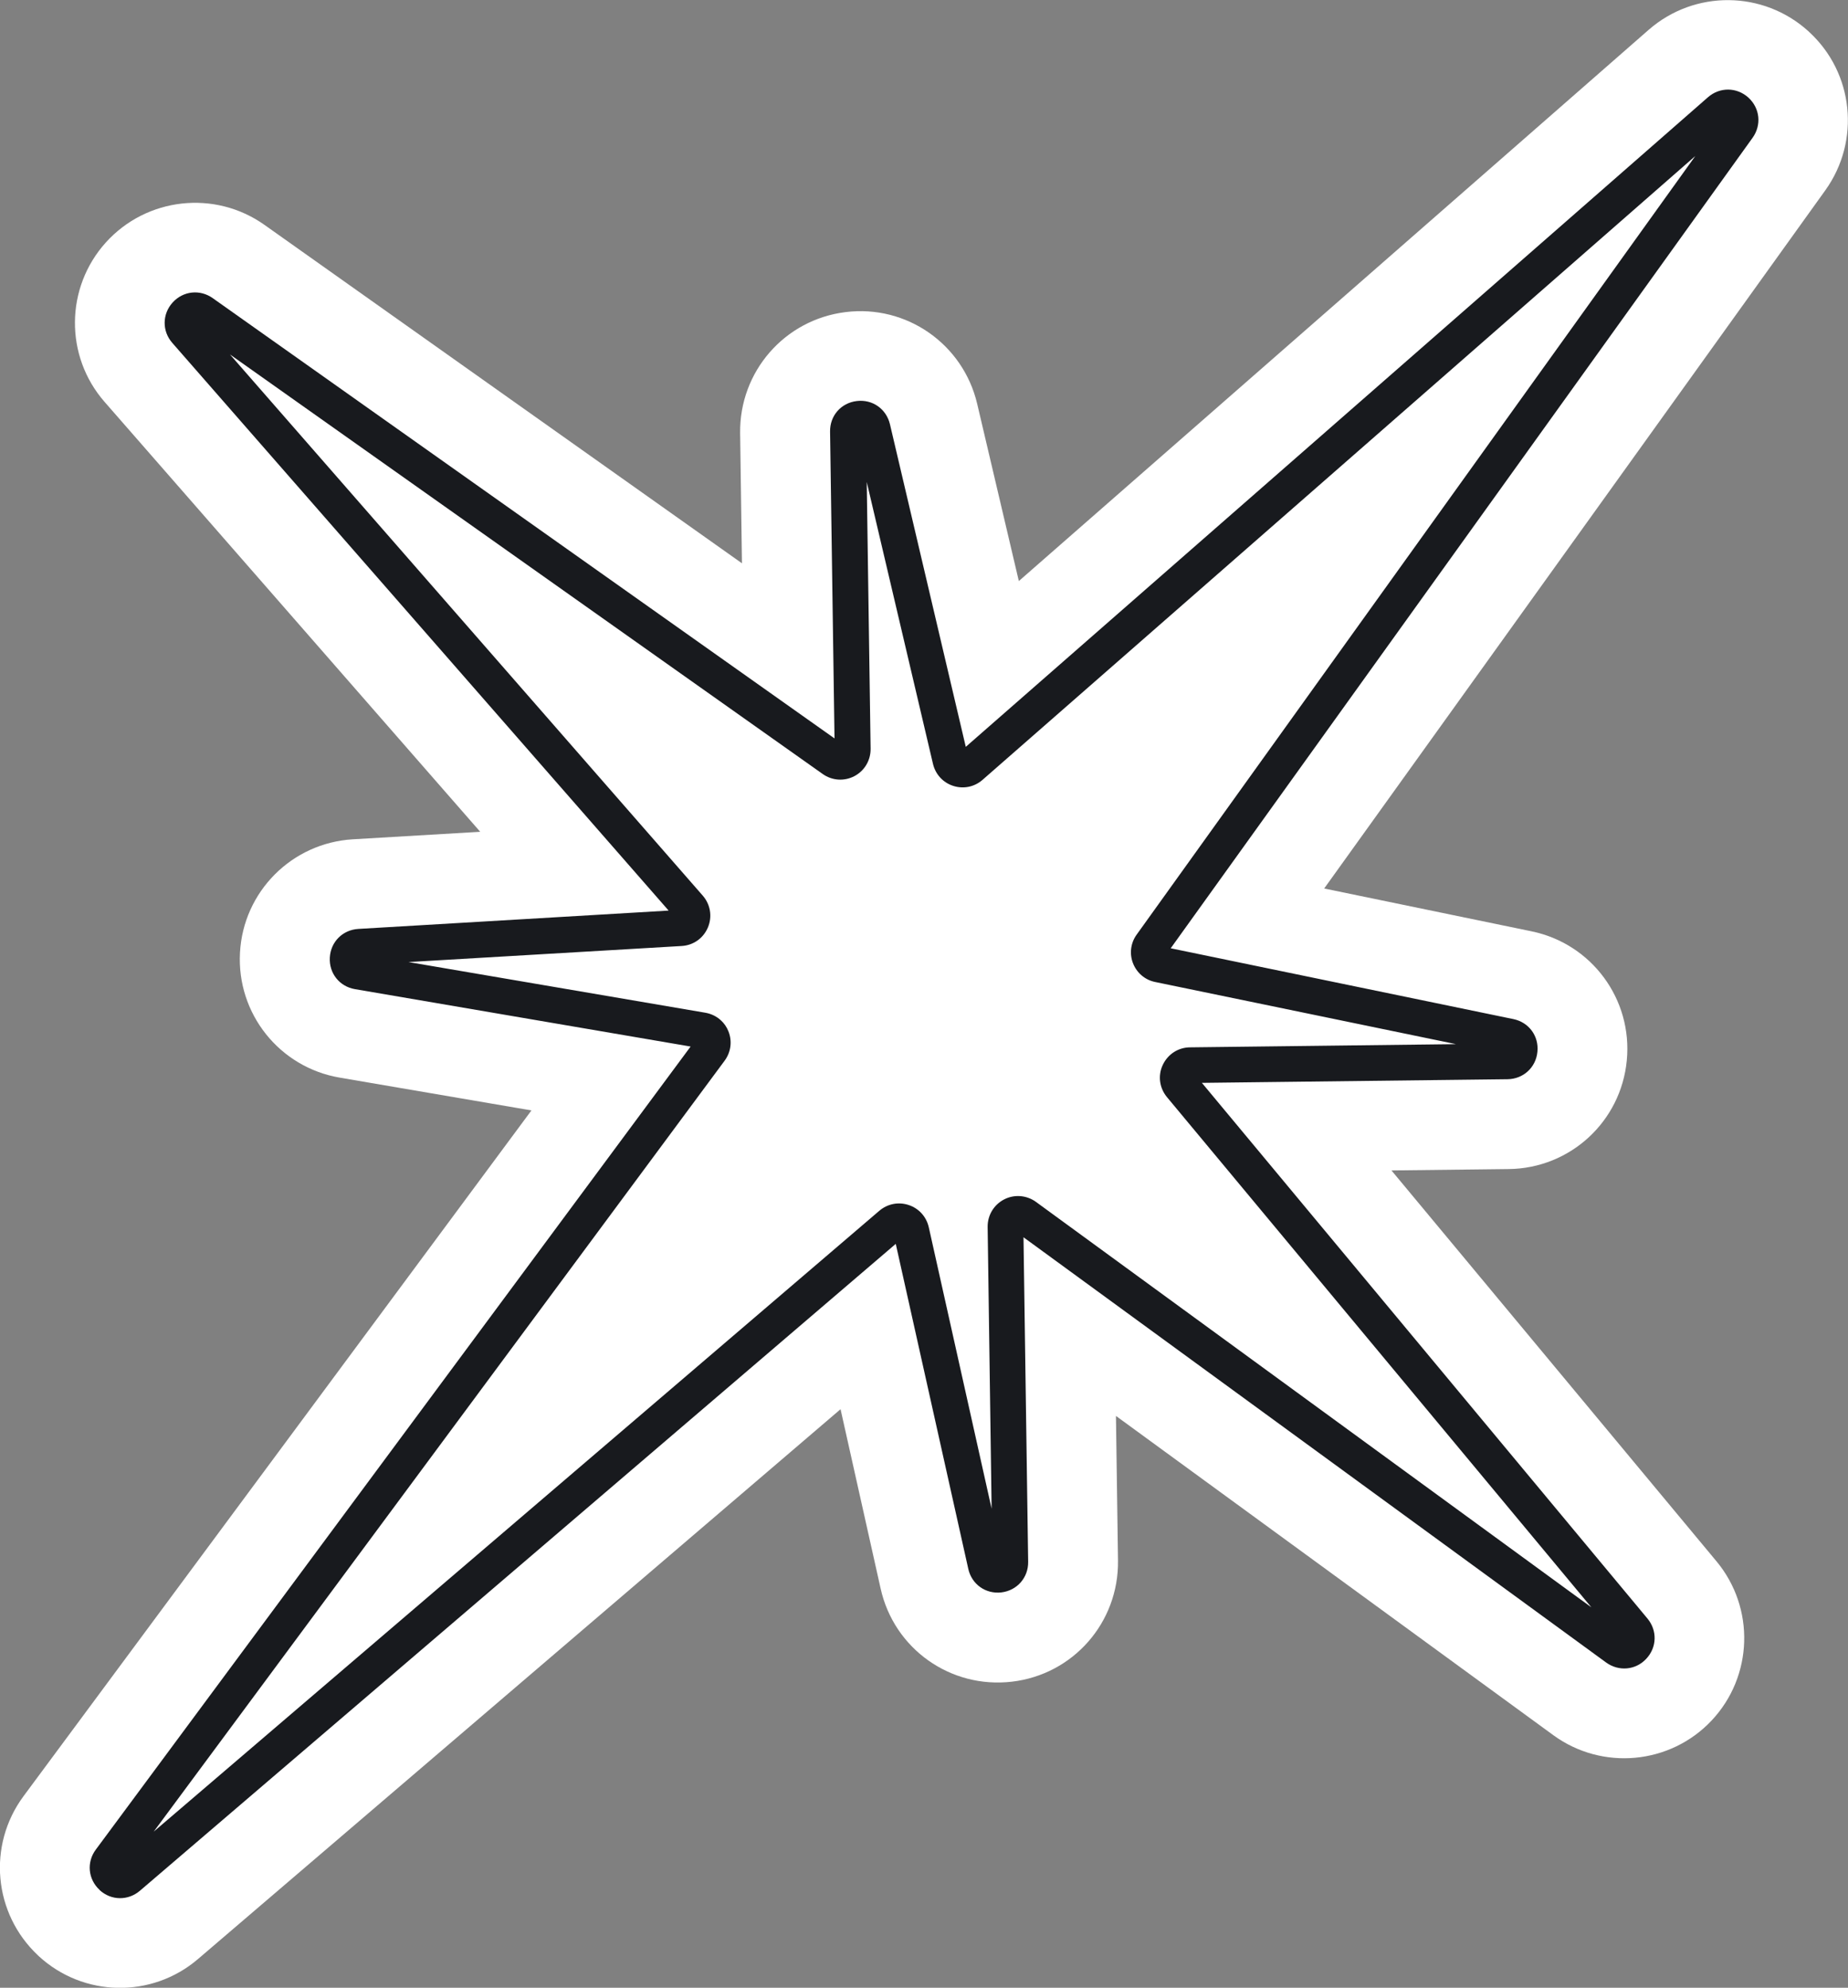
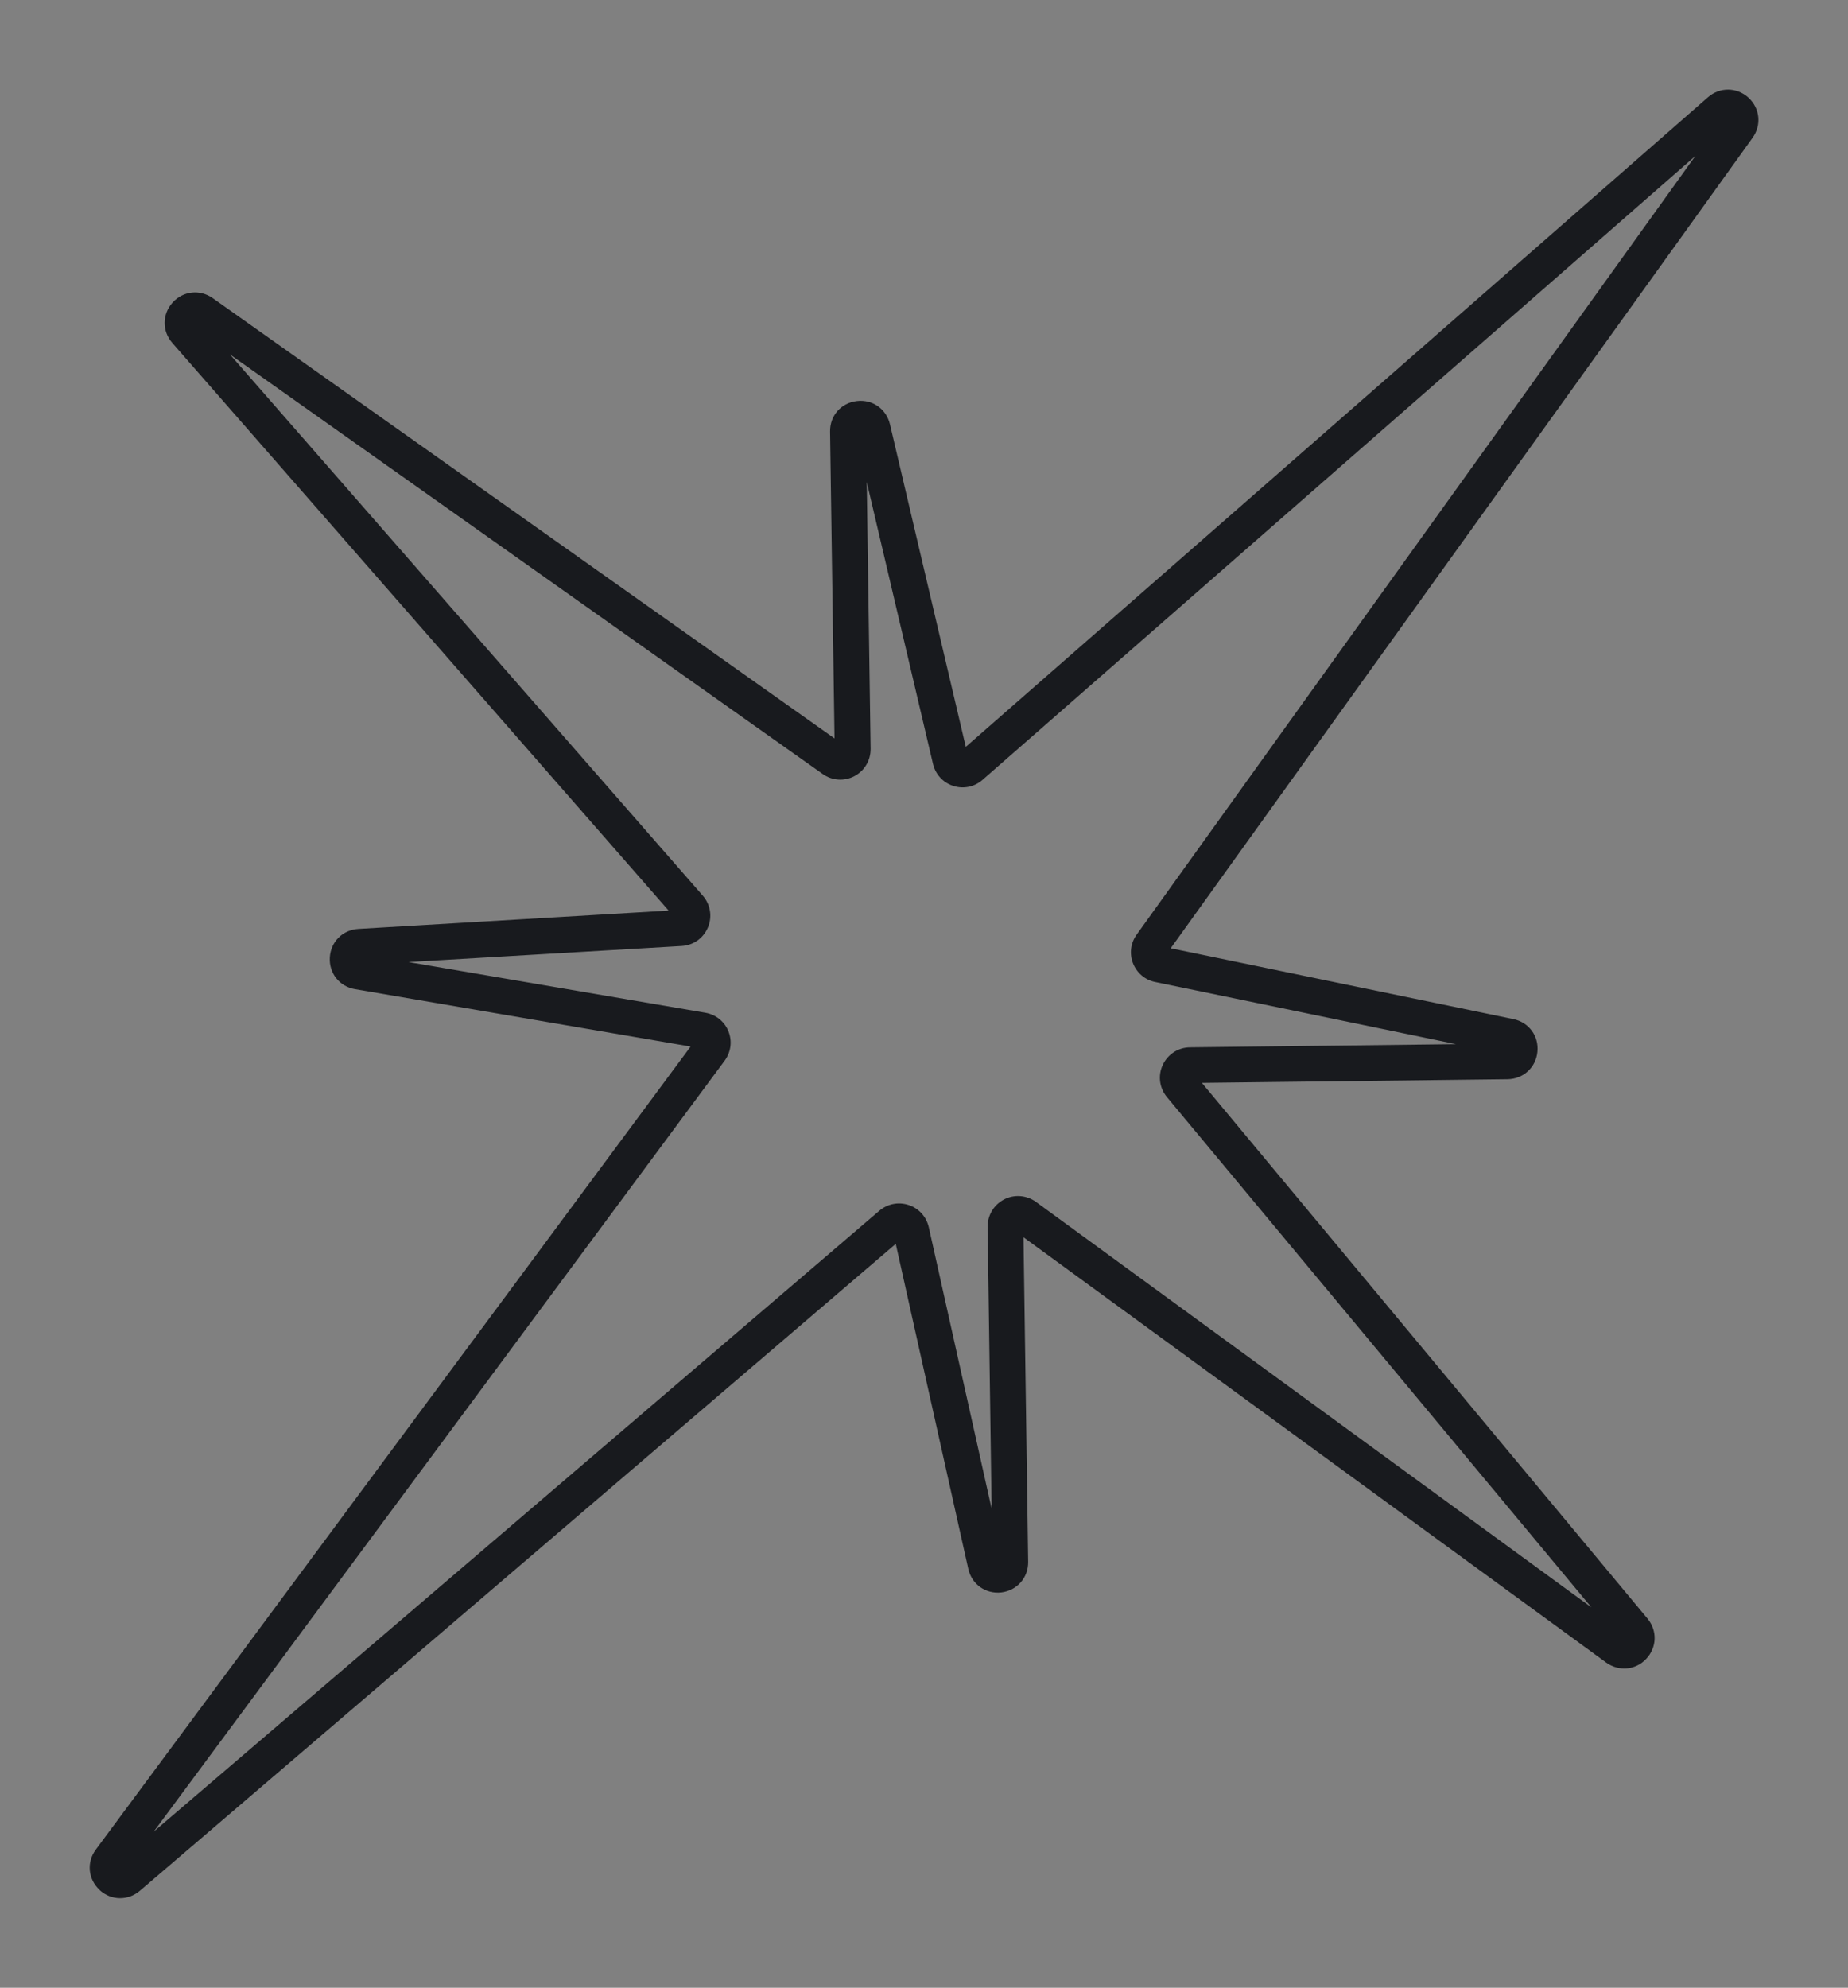
<svg xmlns="http://www.w3.org/2000/svg" id="Capa_1" data-name="Capa 1" viewBox="0 0 162.32 174.57">
  <rect x="0" y="0" width="162.32" height="174.57" fill="#808080" stroke="none" />
  <defs>
    <style> .cls-1 { fill: #fff; } .cls-2 { fill: #181a1e; } </style>
  </defs>
-   <path class="cls-1" d="M150.77,137.12l-28.55-34.33,10.3-.12c5.4-.06,9.86-4.17,10.37-9.54.52-5.37-3.08-10.25-8.37-11.34l-18.21-3.76,44.02-61.32c3.11-4.34,2.5-10.31-1.43-13.91-.02-.02-.03-.03-.05-.05-3.97-3.6-10-3.66-14.04-.13l-55.32,48.41-3.66-15.57c-1.24-5.25-6.21-8.72-11.56-8.05-5.36.66-9.33,5.23-9.26,10.62l.16,11.44L23.23,19.75c-4.36-3.09-10.35-2.42-13.93,1.54-3.58,3.97-3.63,9.99-.11,14.01l32.99,37.75-11.19.66c-5.35.32-9.62,4.59-9.91,9.95-.3,5.36,3.47,10.08,8.76,10.98l16.84,2.88L2.07,157.74c-3.2,4.32-2.65,10.33,1.28,14,.02.02.03.03.05.05,3.93,3.62,9.94,3.73,14,.25l56.43-48.28,3.52,15.75c1.18,5.3,6.14,8.81,11.53,8.18,5.39-.63,9.39-5.2,9.32-10.63l-.18-12.71,38.42,28.04c4.29,3.13,10.27,2.58,13.91-1.3s3.82-9.88.42-13.97Z" />
  <path class="cls-2" d="M8.75,165.98s0,0-.01-.01c-1.01-.94-1.15-2.43-.32-3.54l52.24-70.52-29.48-5.04c-1.36-.23-2.29-1.4-2.21-2.78.08-1.38,1.13-2.43,2.51-2.51l27.25-1.61L15.13,30.11c-.9-1.03-.89-2.52.03-3.54.92-1.02,2.4-1.18,3.52-.39l54.62,38.67-.39-26.95c-.02-1.39.96-2.51,2.34-2.68,1.38-.17,2.6.69,2.92,2.04l6.66,28.33L150.02,8.54c1.04-.91,2.53-.89,3.55.03,0,0,0,0,.01.01,1.01.93,1.16,2.4.36,3.52l-51.11,71.18,30.1,6.22c1.36.28,2.25,1.49,2.11,2.87-.13,1.38-1.24,2.39-2.62,2.41l-26.85.32,39.14,47.05c.87,1.05.83,2.53-.11,3.53-.93,1-2.41,1.13-3.52.33l-51.18-37.35.41,28.5c.02,1.39-.97,2.52-2.35,2.69-1.38.16-2.61-.71-2.91-2.07l-6.37-28.54L12.29,166.05c-1.04.89-2.53.87-3.54-.06ZM63.31,89.6c.29.26.52.59.67.97.35.87.22,1.83-.33,2.58L13.5,160.86l63.74-54.53c.72-.61,1.68-.8,2.58-.5.9.3,1.55,1.03,1.76,1.95l5.52,24.72-.35-24.75c-.01-1.02.54-1.94,1.44-2.41.9-.47,1.98-.38,2.8.21l48.79,35.61-37.28-44.81c-.66-.8-.81-1.88-.37-2.82.44-.94,1.35-1.54,2.39-1.55l23.37-.28-26.43-5.46c-.89-.18-1.61-.8-1.94-1.64-.33-.84-.21-1.79.32-2.52L148.91,13.7l-62.61,54.79c-.71.62-1.67.82-2.57.53-.9-.29-1.56-1.01-1.78-1.93l-5.82-24.76.34,23.43c.01,1.01-.53,1.93-1.42,2.4-.89.47-1.96.4-2.78-.18L20.2,31.13l41.53,47.53c.67.77.85,1.84.45,2.79-.4.95-1.28,1.57-2.3,1.63l-24,1.41,26.07,4.45c.52.09.99.32,1.36.66ZM90.05,106.81l-.93,1.27.93-1.27Z" />
</svg>